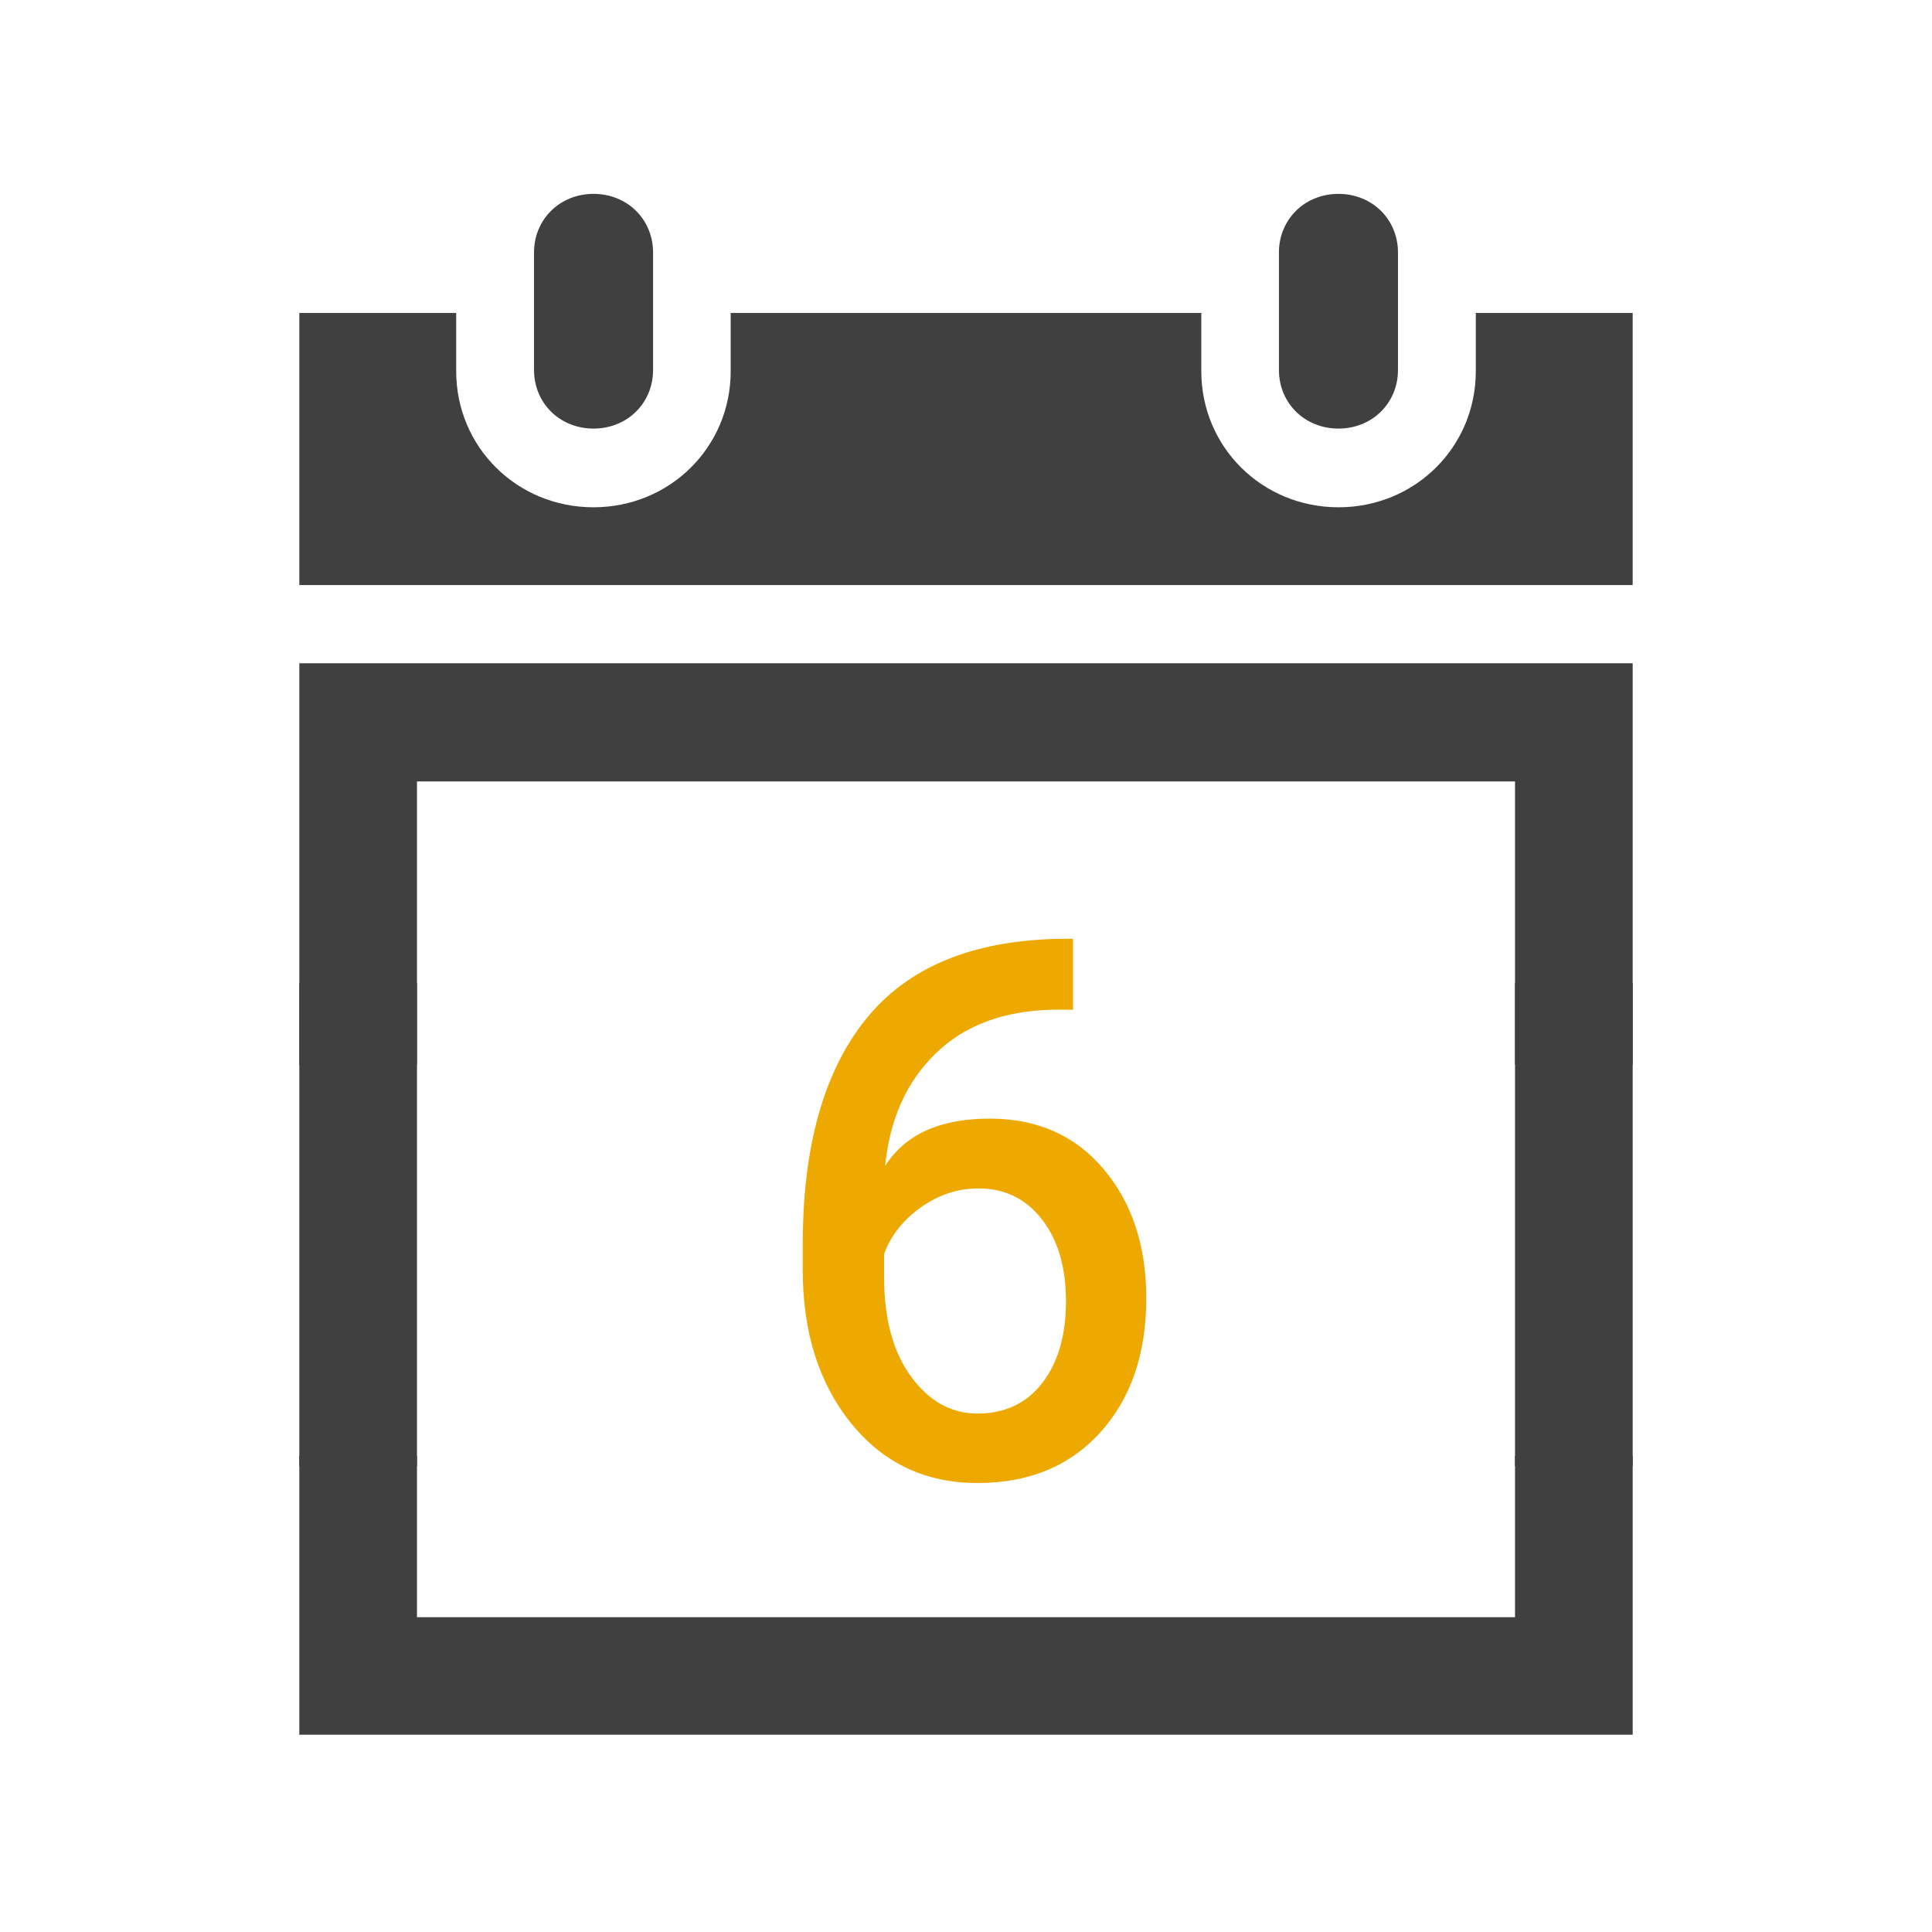
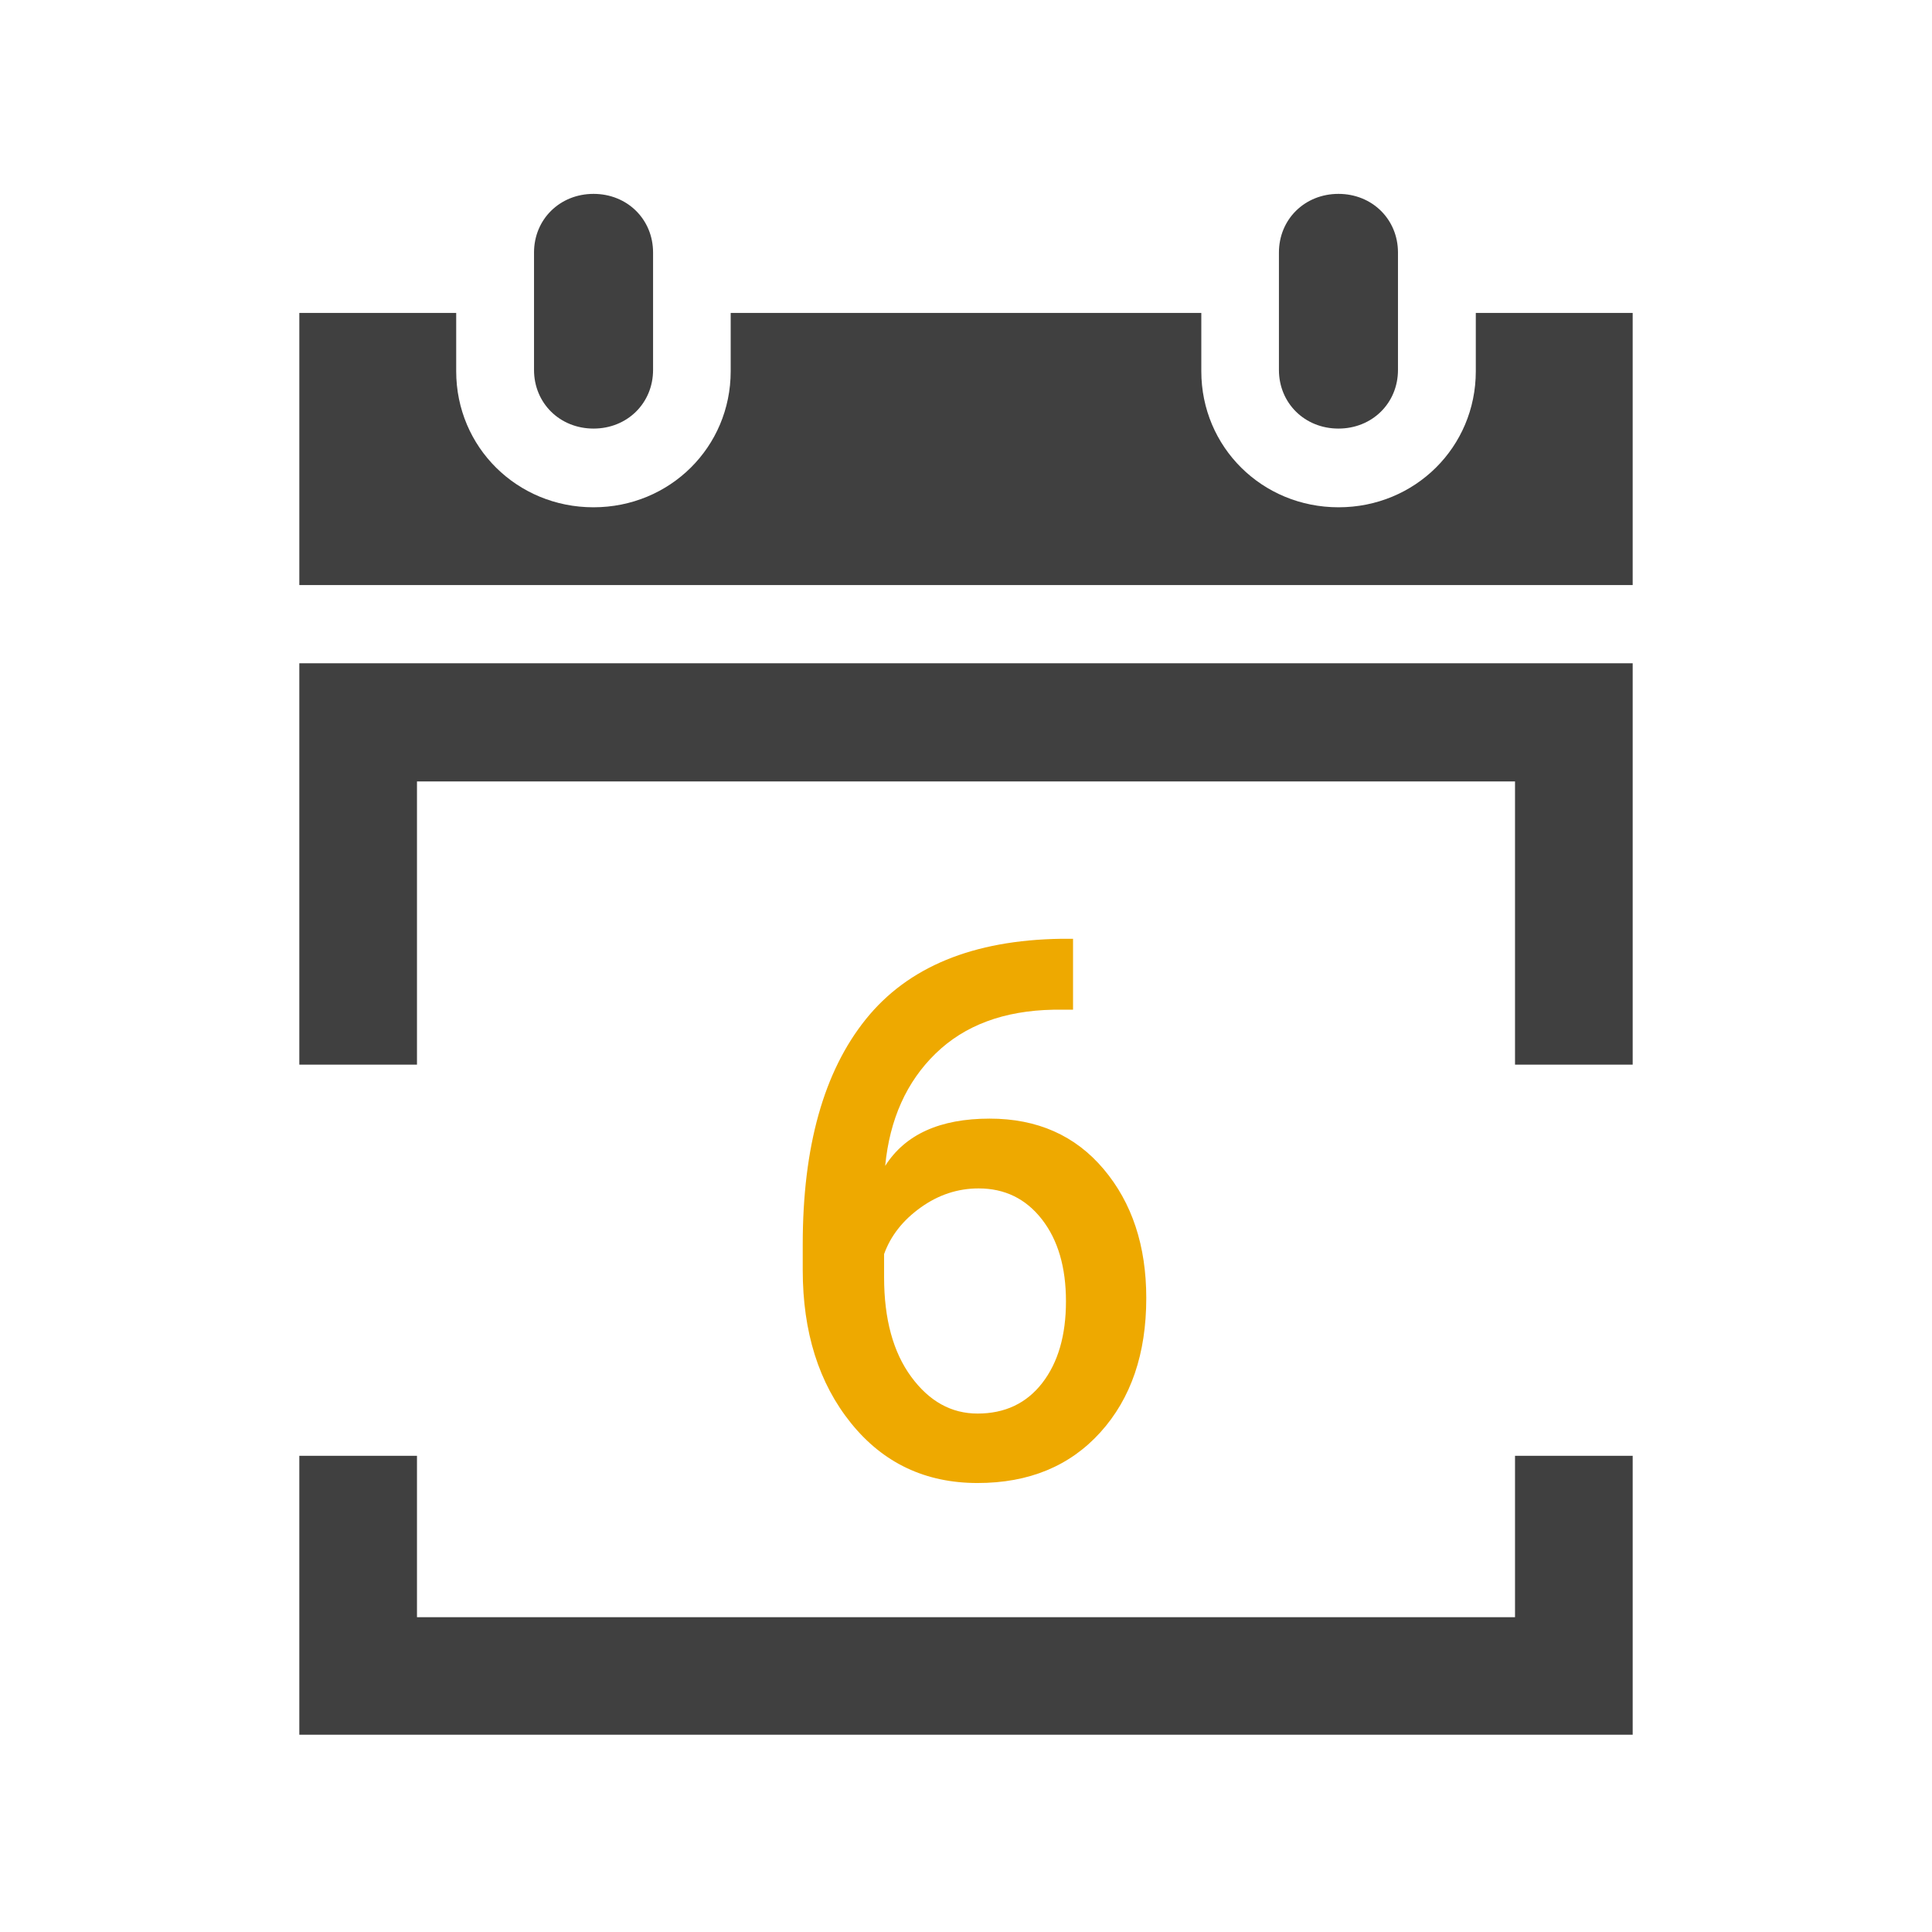
<svg xmlns="http://www.w3.org/2000/svg" width="568" height="568" overflow="hidden">
  <defs>
    <clipPath id="clip0">
      <path d="M3379 3069 3947 3069 3947 3637 3379 3637Z" fill-rule="evenodd" clip-rule="evenodd" />
    </clipPath>
  </defs>
  <g clip-path="url(#clip0)" transform="translate(-3379 -3069)">
-     <rect x="3379" y="3069" width="567" height="567" fill="#FFFFFF" fill-opacity="0" />
    <path d="M3467 3497 3501.59 3497 3501.59 3544.45 3824.41 3544.45 3824.41 3497 3859 3497 3859 3579 3467 3579Z" fill="#404040" fill-rule="evenodd" />
    <path d="M3467 3264 3859 3264 3859 3382 3824.41 3382 3824.41 3298.74 3501.59 3298.74 3501.59 3382 3467 3382Z" fill="#404040" fill-rule="evenodd" />
    <path d="M3553.5 3195C3563.42 3195 3571 3187.52 3571 3177.75L3571 3143.25C3571 3133.48 3563.42 3126 3553.5 3126 3543.58 3126 3536 3133.48 3536 3143.25L3536 3177.75C3536 3187.52 3543.58 3195 3553.5 3195Z" fill="#404040" fill-rule="evenodd" />
-     <path d="M3824.41 3358 3859 3358 3859 3500 3824.41 3500ZM3467 3358 3501.59 3358 3501.59 3500 3467 3500Z" fill="#404040" fill-rule="evenodd" />
    <path d="M3772.5 3195C3782.42 3195 3790 3187.52 3790 3177.75L3790 3143.25C3790 3133.48 3782.42 3126 3772.5 3126 3762.58 3126 3755 3133.48 3755 3143.25L3755 3177.75C3755 3187.52 3762.58 3195 3772.5 3195Z" fill="#404040" fill-rule="evenodd" />
    <path d="M3812.88 3161 3812.88 3178.14C3812.88 3200.43 3795.01 3218.14 3772.53 3218.14 3750.05 3218.14 3732.18 3200.43 3732.18 3178.14L3732.18 3161 3593.82 3161 3593.82 3178.14C3593.82 3200.43 3575.95 3218.14 3553.47 3218.14 3530.99 3218.14 3513.12 3200.43 3513.12 3178.14L3513.12 3161 3467 3161 3467 3241 3859 3241 3859 3161 3812.88 3161Z" fill="#404040" fill-rule="evenodd" />
    <path d="M3666.71 3418.39C3660.58 3418.39 3654.9 3420.26 3649.67 3424.01 3644.43 3427.76 3640.85 3432.32 3638.92 3437.69L3638.92 3444.52C3638.92 3456.77 3641.57 3466.51 3646.87 3473.74 3652.17 3480.97 3658.67 3484.58 3666.39 3484.58 3674.44 3484.58 3680.78 3481.58 3685.43 3475.58 3690.07 3469.57 3692.39 3461.58 3692.39 3451.59 3692.39 3441.56 3690.03 3433.52 3685.31 3427.47 3680.59 3421.42 3674.39 3418.39 3666.71 3418.39ZM3690.99 3345 3694.47 3345 3694.47 3365.85 3688.69 3365.85C3674.17 3366.12 3662.63 3370.41 3654.08 3378.72 3645.52 3387.03 3640.57 3398.05 3639.24 3411.77 3645.12 3402.5 3655.36 3397.87 3669.96 3397.87 3683.95 3397.87 3695.13 3402.82 3703.47 3412.72 3711.82 3422.62 3716 3435.26 3716 3450.64 3716 3466.99 3711.51 3480.13 3702.52 3490.08 3693.53 3500.03 3681.49 3505 3666.39 3505 3651.06 3505 3638.66 3499.13 3629.2 3487.4 3619.73 3475.67 3615 3460.65 3615 3442.34L3615 3434.86C3615 3406.1 3621.18 3384.03 3633.55 3368.65 3645.91 3353.27 3665.06 3345.38 3690.99 3345Z" fill="#EEA900" fill-rule="evenodd" />
  </g>
</svg>